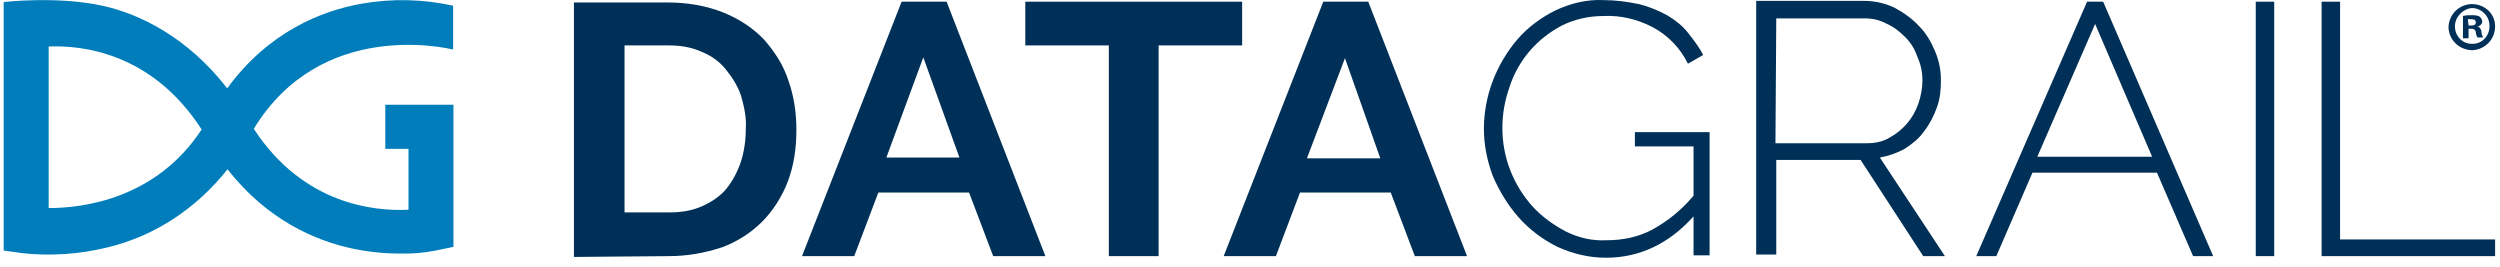
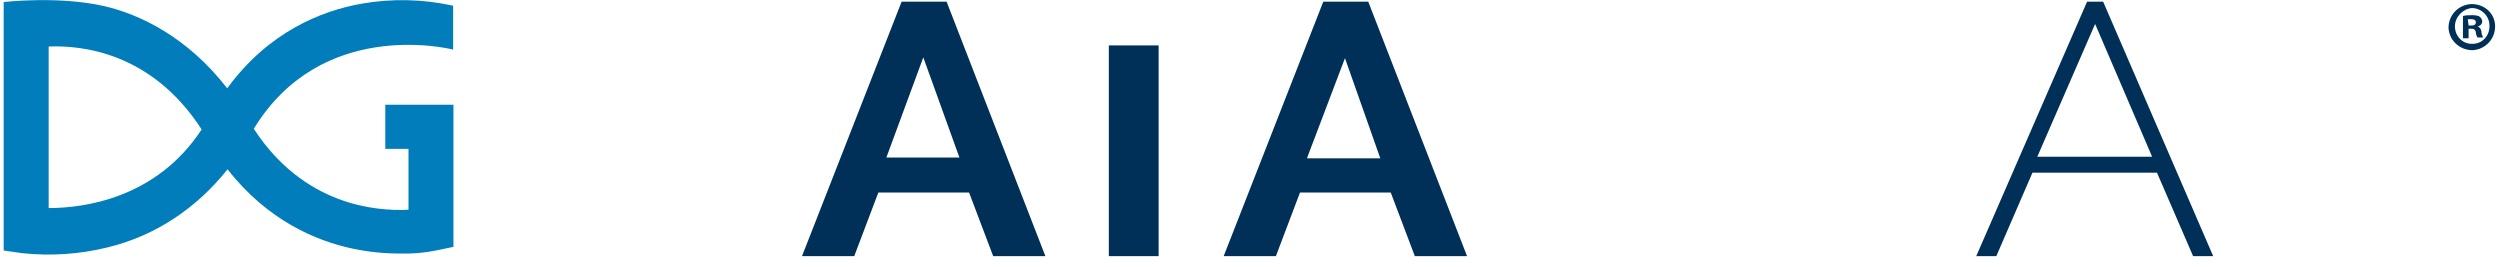
<svg xmlns="http://www.w3.org/2000/svg" width="150" height="16" viewBox="0 0 150 16" fill="none">
  <g clip-path="url(#clip0_18_84)">
    <path d="M23.118 8.932H24.509V12.584C22.505 12.684 18.212 12.303 15.227 7.728C19.254 1.126 26.757 2.872 27.187 2.972V0.343C25.38 -0.058 23.51 -0.099 21.687 0.223C19.316 0.644 16.127 1.888 13.632 5.3C11.24 2.209 8.358 0.845 6.232 0.363C3.492 -0.259 0.221 0.122 0.221 0.122V15.032L1.366 15.193C3.056 15.371 4.766 15.255 6.416 14.852C9.38 14.149 11.854 12.424 13.653 10.156C16.045 13.226 18.968 14.45 21.135 14.912C22.082 15.113 23.049 15.214 24.018 15.213C24.731 15.233 25.445 15.173 26.144 15.032L27.207 14.812V6.283H23.118V8.932ZM2.92 12.484V2.791C4.862 2.711 9.094 3.112 12.099 7.768C9.359 11.942 4.984 12.484 2.92 12.484Z" fill="#007DBA" />
-     <path d="M40.122 15.368C41.23 15.368 42.291 15.178 43.303 14.844C44.218 14.51 45.037 13.985 45.712 13.317C46.387 12.649 46.917 11.79 47.254 10.931C47.64 9.93 47.784 8.88 47.784 7.783C47.784 6.781 47.64 5.779 47.302 4.825C47.013 3.918 46.483 3.107 45.857 2.391C45.182 1.676 44.363 1.151 43.447 0.769C42.387 0.34 41.23 0.149 40.074 0.149H34.436V15.416L40.122 15.368ZM44.459 9.691C44.266 10.264 43.977 10.836 43.592 11.313C43.206 11.79 42.676 12.124 42.146 12.363C41.52 12.649 40.845 12.744 40.17 12.744H37.472V2.725H40.122C40.797 2.725 41.471 2.821 42.098 3.107C42.676 3.346 43.158 3.68 43.544 4.157C43.929 4.634 44.266 5.159 44.459 5.731C44.652 6.399 44.796 7.067 44.748 7.735C44.748 8.403 44.652 9.071 44.459 9.691Z" fill="#003057" />
    <path d="M48.121 15.368H51.254L52.7 11.552H58.145L59.591 15.368H62.723L56.796 0.101H54.097L48.121 15.368ZM53.181 9.453L55.398 3.441L57.566 9.453H53.181Z" fill="#003057" />
-     <path d="M74.529 2.725H69.517V15.368H66.53V2.725H61.518V0.101H74.529V2.725Z" fill="#003057" />
+     <path d="M74.529 2.725H69.517V15.368H66.53V2.725H61.518V0.101V2.725Z" fill="#003057" />
    <path d="M73.421 15.368H76.554L77.999 11.552H83.445L84.89 15.368H88.023L82.095 0.101H79.397L73.421 15.368ZM78.433 9.453L80.698 3.489L82.818 9.5H78.433V9.453Z" fill="#003057" />
-     <path d="M101.612 12.983C100.118 14.653 98.335 15.464 96.359 15.464C95.347 15.464 94.336 15.225 93.42 14.796C92.553 14.367 91.734 13.746 91.107 13.031C90.48 12.315 89.95 11.456 89.565 10.55C89.227 9.643 89.034 8.689 89.034 7.735C89.034 5.779 89.757 3.87 91.059 2.344C91.685 1.628 92.456 1.056 93.324 0.626C94.239 0.197 95.203 -0.042 96.215 0.006C96.938 0.006 97.612 0.101 98.335 0.245C98.913 0.388 99.492 0.626 100.022 0.912C100.504 1.199 100.938 1.533 101.275 1.962C101.612 2.392 101.949 2.821 102.19 3.298L101.275 3.823C100.841 2.916 100.07 2.105 99.155 1.628C98.239 1.151 97.227 0.912 96.215 0.96C95.347 0.96 94.48 1.151 93.709 1.533C92.986 1.914 92.311 2.439 91.781 3.059C91.252 3.68 90.817 4.443 90.577 5.206C90.288 6.017 90.143 6.829 90.143 7.687C90.143 9.405 90.77 11.075 91.974 12.411C92.553 13.031 93.227 13.508 93.95 13.889C94.721 14.271 95.54 14.462 96.408 14.414C97.372 14.414 98.287 14.223 99.106 13.794C100.07 13.269 100.889 12.601 101.612 11.743V8.785H98.094V7.926H102.576V15.321H101.612V12.983Z" fill="#003057" />
-     <path d="M106.576 15.368V9.596H111.636L115.394 15.368H116.695L112.792 9.453C113.322 9.357 113.852 9.166 114.286 8.928C114.72 8.641 115.154 8.307 115.443 7.878C115.78 7.449 116.021 6.972 116.213 6.447C116.406 5.922 116.455 5.397 116.455 4.825C116.455 4.252 116.358 3.68 116.117 3.107C115.876 2.535 115.587 2.01 115.154 1.58C114.768 1.151 114.238 0.769 113.708 0.483C113.129 0.197 112.503 0.054 111.876 0.054H105.371V15.273H106.576V15.368ZM106.576 1.103H111.876C112.358 1.103 112.792 1.199 113.226 1.437C113.66 1.628 113.997 1.914 114.334 2.248C114.672 2.582 114.912 3.012 115.057 3.441C115.25 3.871 115.346 4.348 115.346 4.825C115.346 5.302 115.25 5.779 115.105 6.208C114.961 6.638 114.72 7.067 114.43 7.401C114.141 7.735 113.804 8.021 113.371 8.26C112.985 8.498 112.503 8.594 112.021 8.594H106.527L106.576 1.103Z" fill="#003057" />
    <path d="M118.575 15.368H119.779L121.948 10.359H129.418L131.586 15.368H132.791L126.189 0.101H125.225L118.575 15.368ZM122.237 9.405L125.707 1.437L129.128 9.405H122.237Z" fill="#003057" />
-     <path d="M136.453 0.101H135.345V15.368H136.453V0.101Z" fill="#003057" />
-     <path d="M139.296 15.368V0.101H140.405V14.367H149.706V15.368H139.296Z" fill="#003057" />
    <path d="M149.706 1.58C149.706 2.344 149.127 2.964 148.356 3.012C147.585 3.012 146.959 2.439 146.91 1.676C146.91 0.912 147.489 0.292 148.26 0.245H148.308C149.079 0.245 149.706 0.817 149.706 1.58ZM147.296 1.58C147.296 2.153 147.73 2.63 148.308 2.63C148.308 2.63 148.308 2.63 148.356 2.63C148.935 2.63 149.368 2.153 149.368 1.58C149.368 1.58 149.368 1.58 149.368 1.533C149.368 0.96 148.886 0.483 148.308 0.483C147.778 0.531 147.296 1.008 147.296 1.58ZM148.115 2.296H147.778V0.96C147.971 0.912 148.115 0.912 148.308 0.912C148.453 0.912 148.645 0.912 148.79 1.008C148.886 1.103 148.935 1.199 148.935 1.294C148.935 1.437 148.79 1.58 148.645 1.58C148.79 1.628 148.886 1.771 148.886 1.914C148.886 2.01 148.934 2.153 148.982 2.248H148.645C148.597 2.153 148.549 2.057 148.549 1.914C148.5 1.771 148.453 1.724 148.26 1.724H148.115V2.296ZM148.115 1.533H148.26C148.453 1.533 148.549 1.485 148.549 1.342C148.549 1.199 148.453 1.151 148.26 1.151C148.212 1.151 148.163 1.151 148.067 1.151L148.115 1.533Z" fill="#003057" />
  </g>
  <defs>
    <clipPath id="clip0_18_84">
      <rect width="150" height="15.464" fill="white" />
    </clipPath>
  </defs>
</svg>